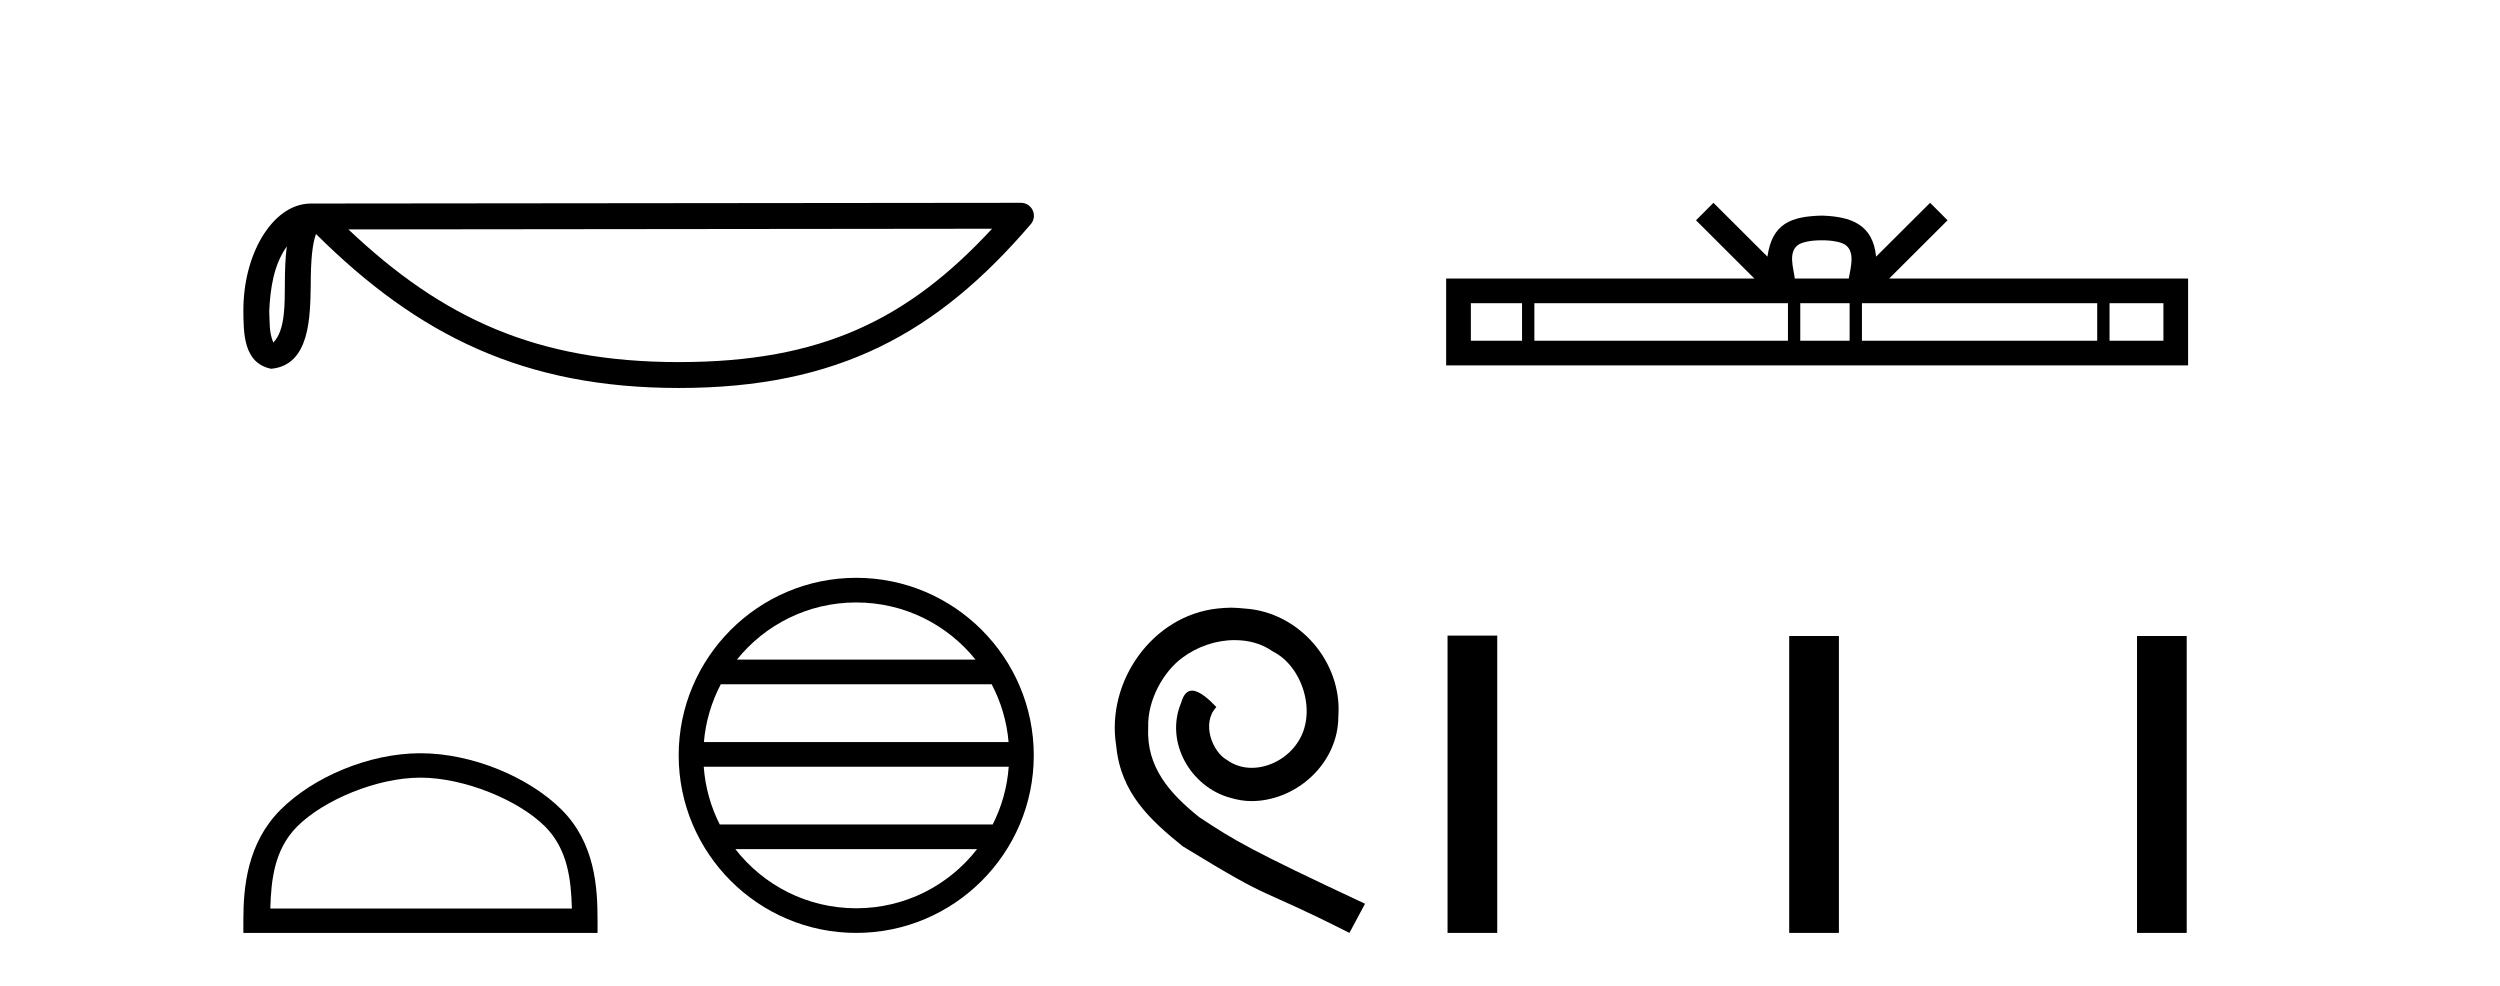
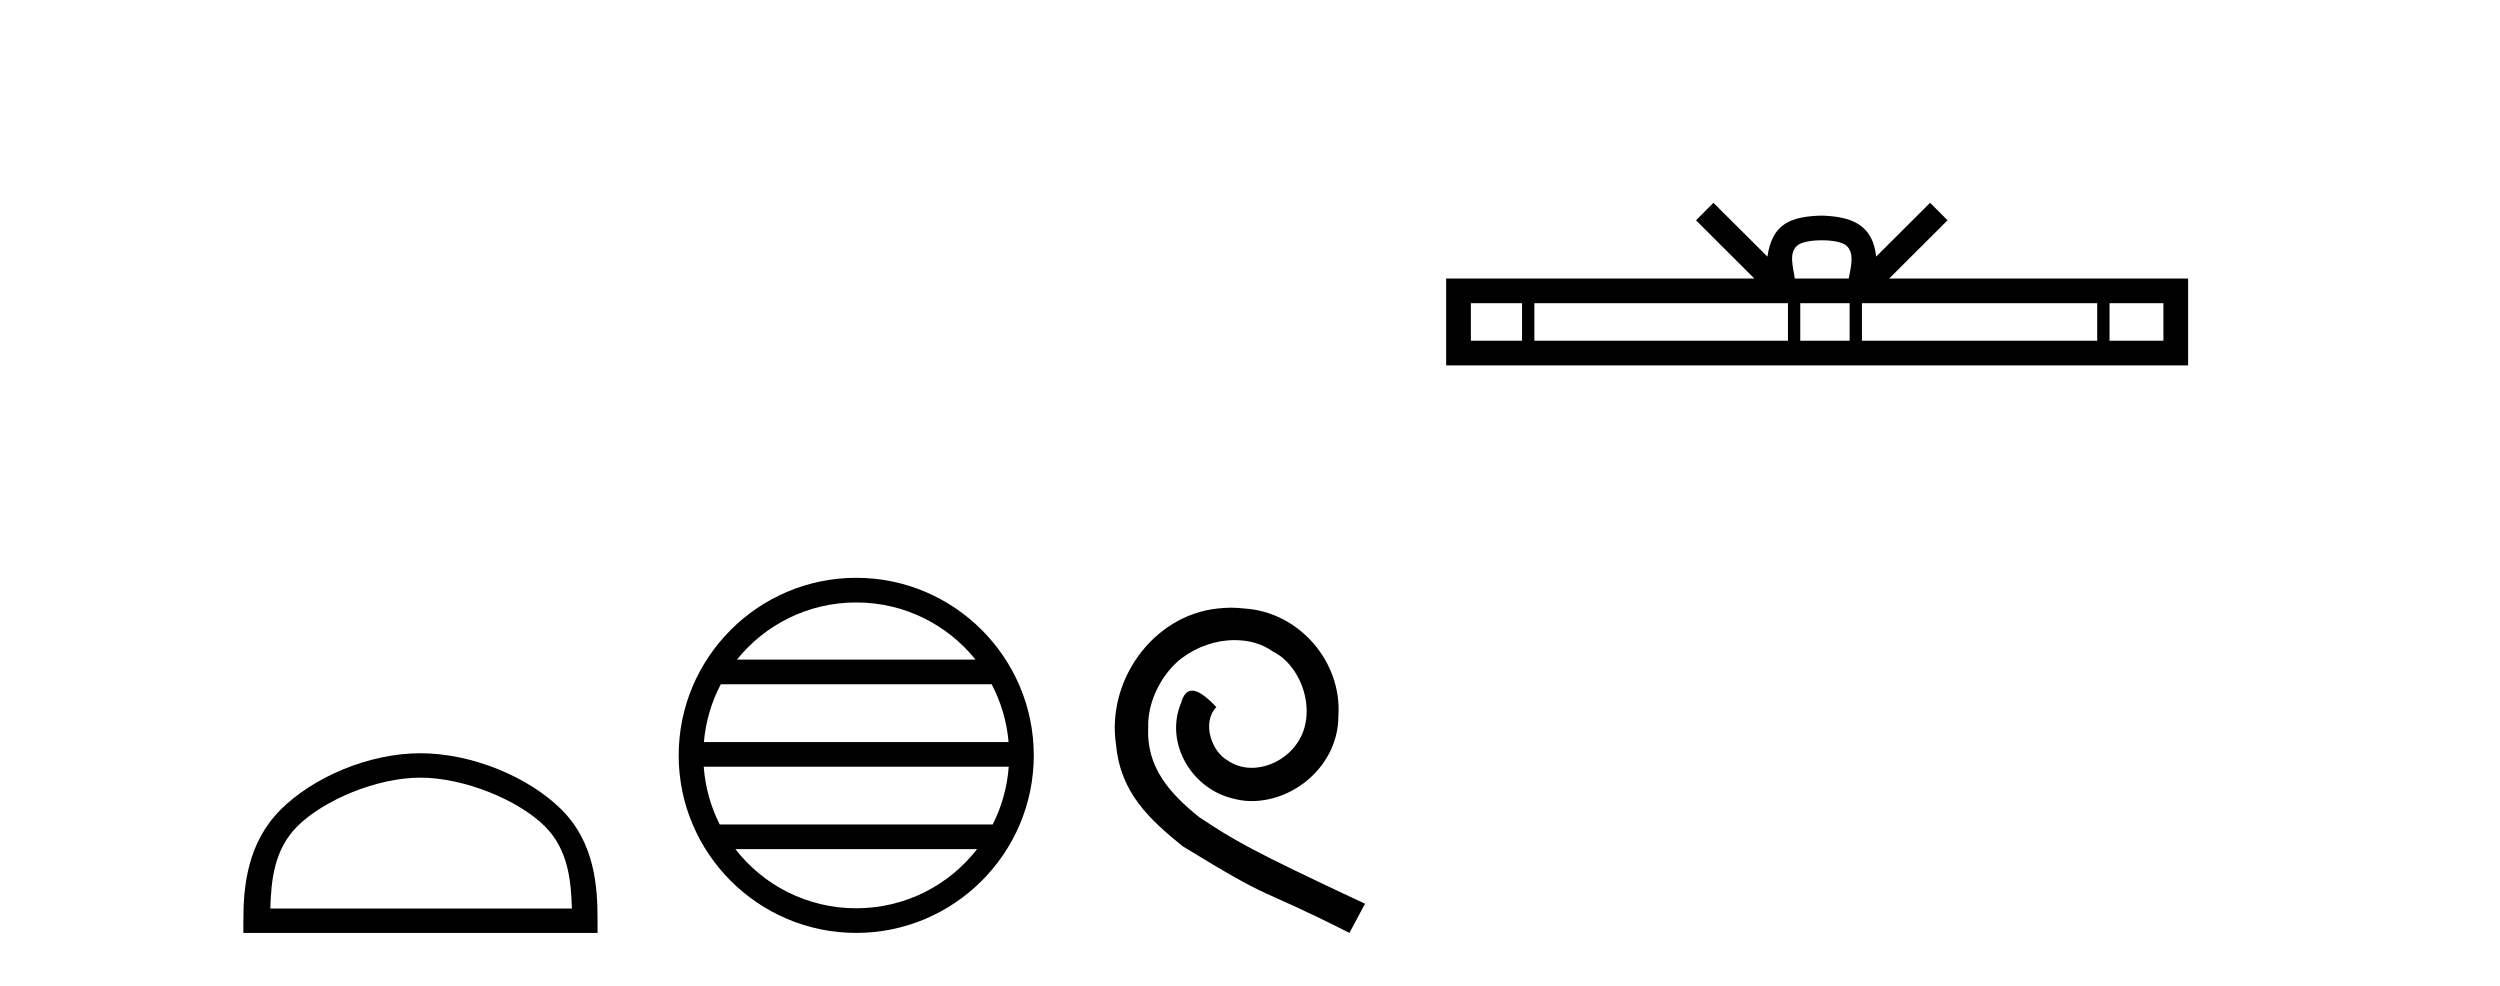
<svg xmlns="http://www.w3.org/2000/svg" width="104.0" height="41.0">
-   <path d="M 11.931 10.251 C 11.872 10.705 11.85 11.24 11.85 11.893 C 11.839 12.555 11.884 13.738 11.37 14.249 C 11.188 13.838 11.221 13.363 11.201 12.924 C 11.247 11.995 11.381 11.031 11.931 10.251 ZM 41.27 9.515 C 37.768 13.296 34.176 15.063 28.241 15.063 C 22.329 15.063 18.407 13.251 14.495 9.544 L 41.27 9.515 ZM 42.472 8.437 C 42.472 8.437 42.472 8.437 42.471 8.437 L 12.938 8.467 C 12.079 8.467 11.37 9.069 10.89 9.878 C 10.411 10.686 10.124 11.75 10.124 12.924 C 10.132 13.878 10.131 15.104 11.278 15.341 C 12.91 15.196 12.9 13.136 12.926 11.893 C 12.926 10.775 12.999 10.138 13.145 9.734 C 17.392 13.955 21.795 16.14 28.241 16.14 C 34.863 16.14 38.991 13.865 42.881 9.326 C 43.018 9.166 43.049 8.941 42.961 8.75 C 42.873 8.559 42.682 8.437 42.472 8.437 Z" style="fill:#000000;stroke:none" />
  <path d="M 17.491 32.35 C 19.304 32.35 21.572 33.281 22.67 34.378 C 23.63 35.339 23.755 36.612 23.791 37.795 L 11.245 37.795 C 11.28 36.612 11.406 35.339 12.366 34.378 C 13.464 33.281 15.679 32.35 17.491 32.35 ZM 17.491 31.335 C 15.341 31.335 13.028 32.329 11.672 33.684 C 10.282 35.075 10.124 36.906 10.124 38.275 L 10.124 38.809 L 24.858 38.809 L 24.858 38.275 C 24.858 36.906 24.754 35.075 23.364 33.684 C 22.008 32.329 19.641 31.335 17.491 31.335 Z" style="fill:#000000;stroke:none" />
  <path d="M 35.619 25.062 C 37.627 25.062 39.417 25.99 40.582 27.44 L 30.656 27.44 C 31.821 25.99 33.61 25.062 35.619 25.062 ZM 41.254 28.465 C 41.637 29.195 41.883 30.008 41.957 30.87 L 29.282 30.87 C 29.356 30.008 29.602 29.195 29.985 28.465 ZM 41.963 31.895 C 41.9 32.756 41.667 33.568 41.296 34.299 L 29.942 34.299 C 29.571 33.568 29.338 32.756 29.275 31.895 ZM 40.646 35.324 C 39.483 36.822 37.665 37.784 35.619 37.784 C 33.573 37.784 31.755 36.822 30.592 35.324 ZM 35.619 24.037 C 31.547 24.037 28.233 27.352 28.233 31.424 C 28.233 35.495 31.547 38.809 35.619 38.809 C 39.691 38.809 43.005 35.495 43.005 31.424 C 43.005 27.352 39.691 24.037 35.619 24.037 Z" style="fill:#000000;stroke:none" />
  <path d="M 51.216 25.279 C 51.028 25.279 50.84 25.297 50.652 25.314 C 47.936 25.604 46.006 28.354 46.433 31.019 C 46.621 33.001 47.851 34.111 49.2 35.205 C 53.215 37.665 52.087 36.759 56.136 38.809 L 56.785 37.596 C 51.968 35.341 51.387 34.983 49.884 33.992 C 48.654 33.001 47.68 31.908 47.765 30.251 C 47.731 29.106 48.414 27.927 49.183 27.364 C 49.798 26.902 50.584 26.629 51.353 26.629 C 51.934 26.629 52.48 26.766 52.959 27.107 C 54.171 27.705 54.838 29.687 53.949 30.934 C 53.539 31.532 52.805 31.942 52.07 31.942 C 51.711 31.942 51.353 31.839 51.045 31.617 C 50.43 31.276 49.969 30.08 50.601 29.414 C 50.311 29.106 49.901 28.73 49.593 28.73 C 49.388 28.73 49.234 28.884 49.132 29.243 C 48.449 30.883 49.542 32.745 51.182 33.189 C 51.472 33.274 51.763 33.326 52.053 33.326 C 53.932 33.326 55.675 31.754 55.675 29.807 C 55.846 27.534 54.035 25.45 51.763 25.314 C 51.592 25.297 51.404 25.279 51.216 25.279 Z" style="fill:#000000;stroke:none" />
  <path d="M 75.786 9.996 C 76.286 9.996 76.587 10.081 76.743 10.17 C 77.198 10.46 76.981 11.153 76.908 11.587 L 74.663 11.587 C 74.61 11.144 74.365 10.467 74.828 10.17 C 74.984 10.081 75.285 9.996 75.786 9.996 ZM 63.317 12.614 L 63.317 14.174 L 61.188 14.174 L 61.188 12.614 ZM 74.379 12.614 L 74.379 14.174 L 63.83 14.174 L 63.83 12.614 ZM 76.944 12.614 L 76.944 14.174 L 74.891 14.174 L 74.891 12.614 ZM 87.244 12.614 L 87.244 14.174 L 77.457 14.174 L 77.457 12.614 ZM 89.998 12.614 L 89.998 14.174 L 87.757 14.174 L 87.757 12.614 ZM 71.279 8.437 L 70.554 9.164 L 72.982 11.587 L 60.16 11.587 L 60.16 15.201 L 91.025 15.201 L 91.025 11.587 L 78.589 11.587 L 81.018 9.164 L 80.292 8.437 L 78.046 10.676 C 77.912 9.319 76.982 9.007 75.786 8.969 C 74.508 9.003 73.723 9.292 73.525 10.676 L 71.279 8.437 Z" style="fill:#000000;stroke:none" />
-   <path d="M 60.218 26.441 L 60.218 38.809 L 62.285 38.809 L 62.285 26.441 ZM 74.431 26.458 L 74.431 38.809 L 76.498 38.809 L 76.498 26.458 ZM 88.9 26.458 L 88.9 38.809 L 90.967 38.809 L 90.967 26.458 Z" style="fill:#000000;stroke:none" />
</svg>